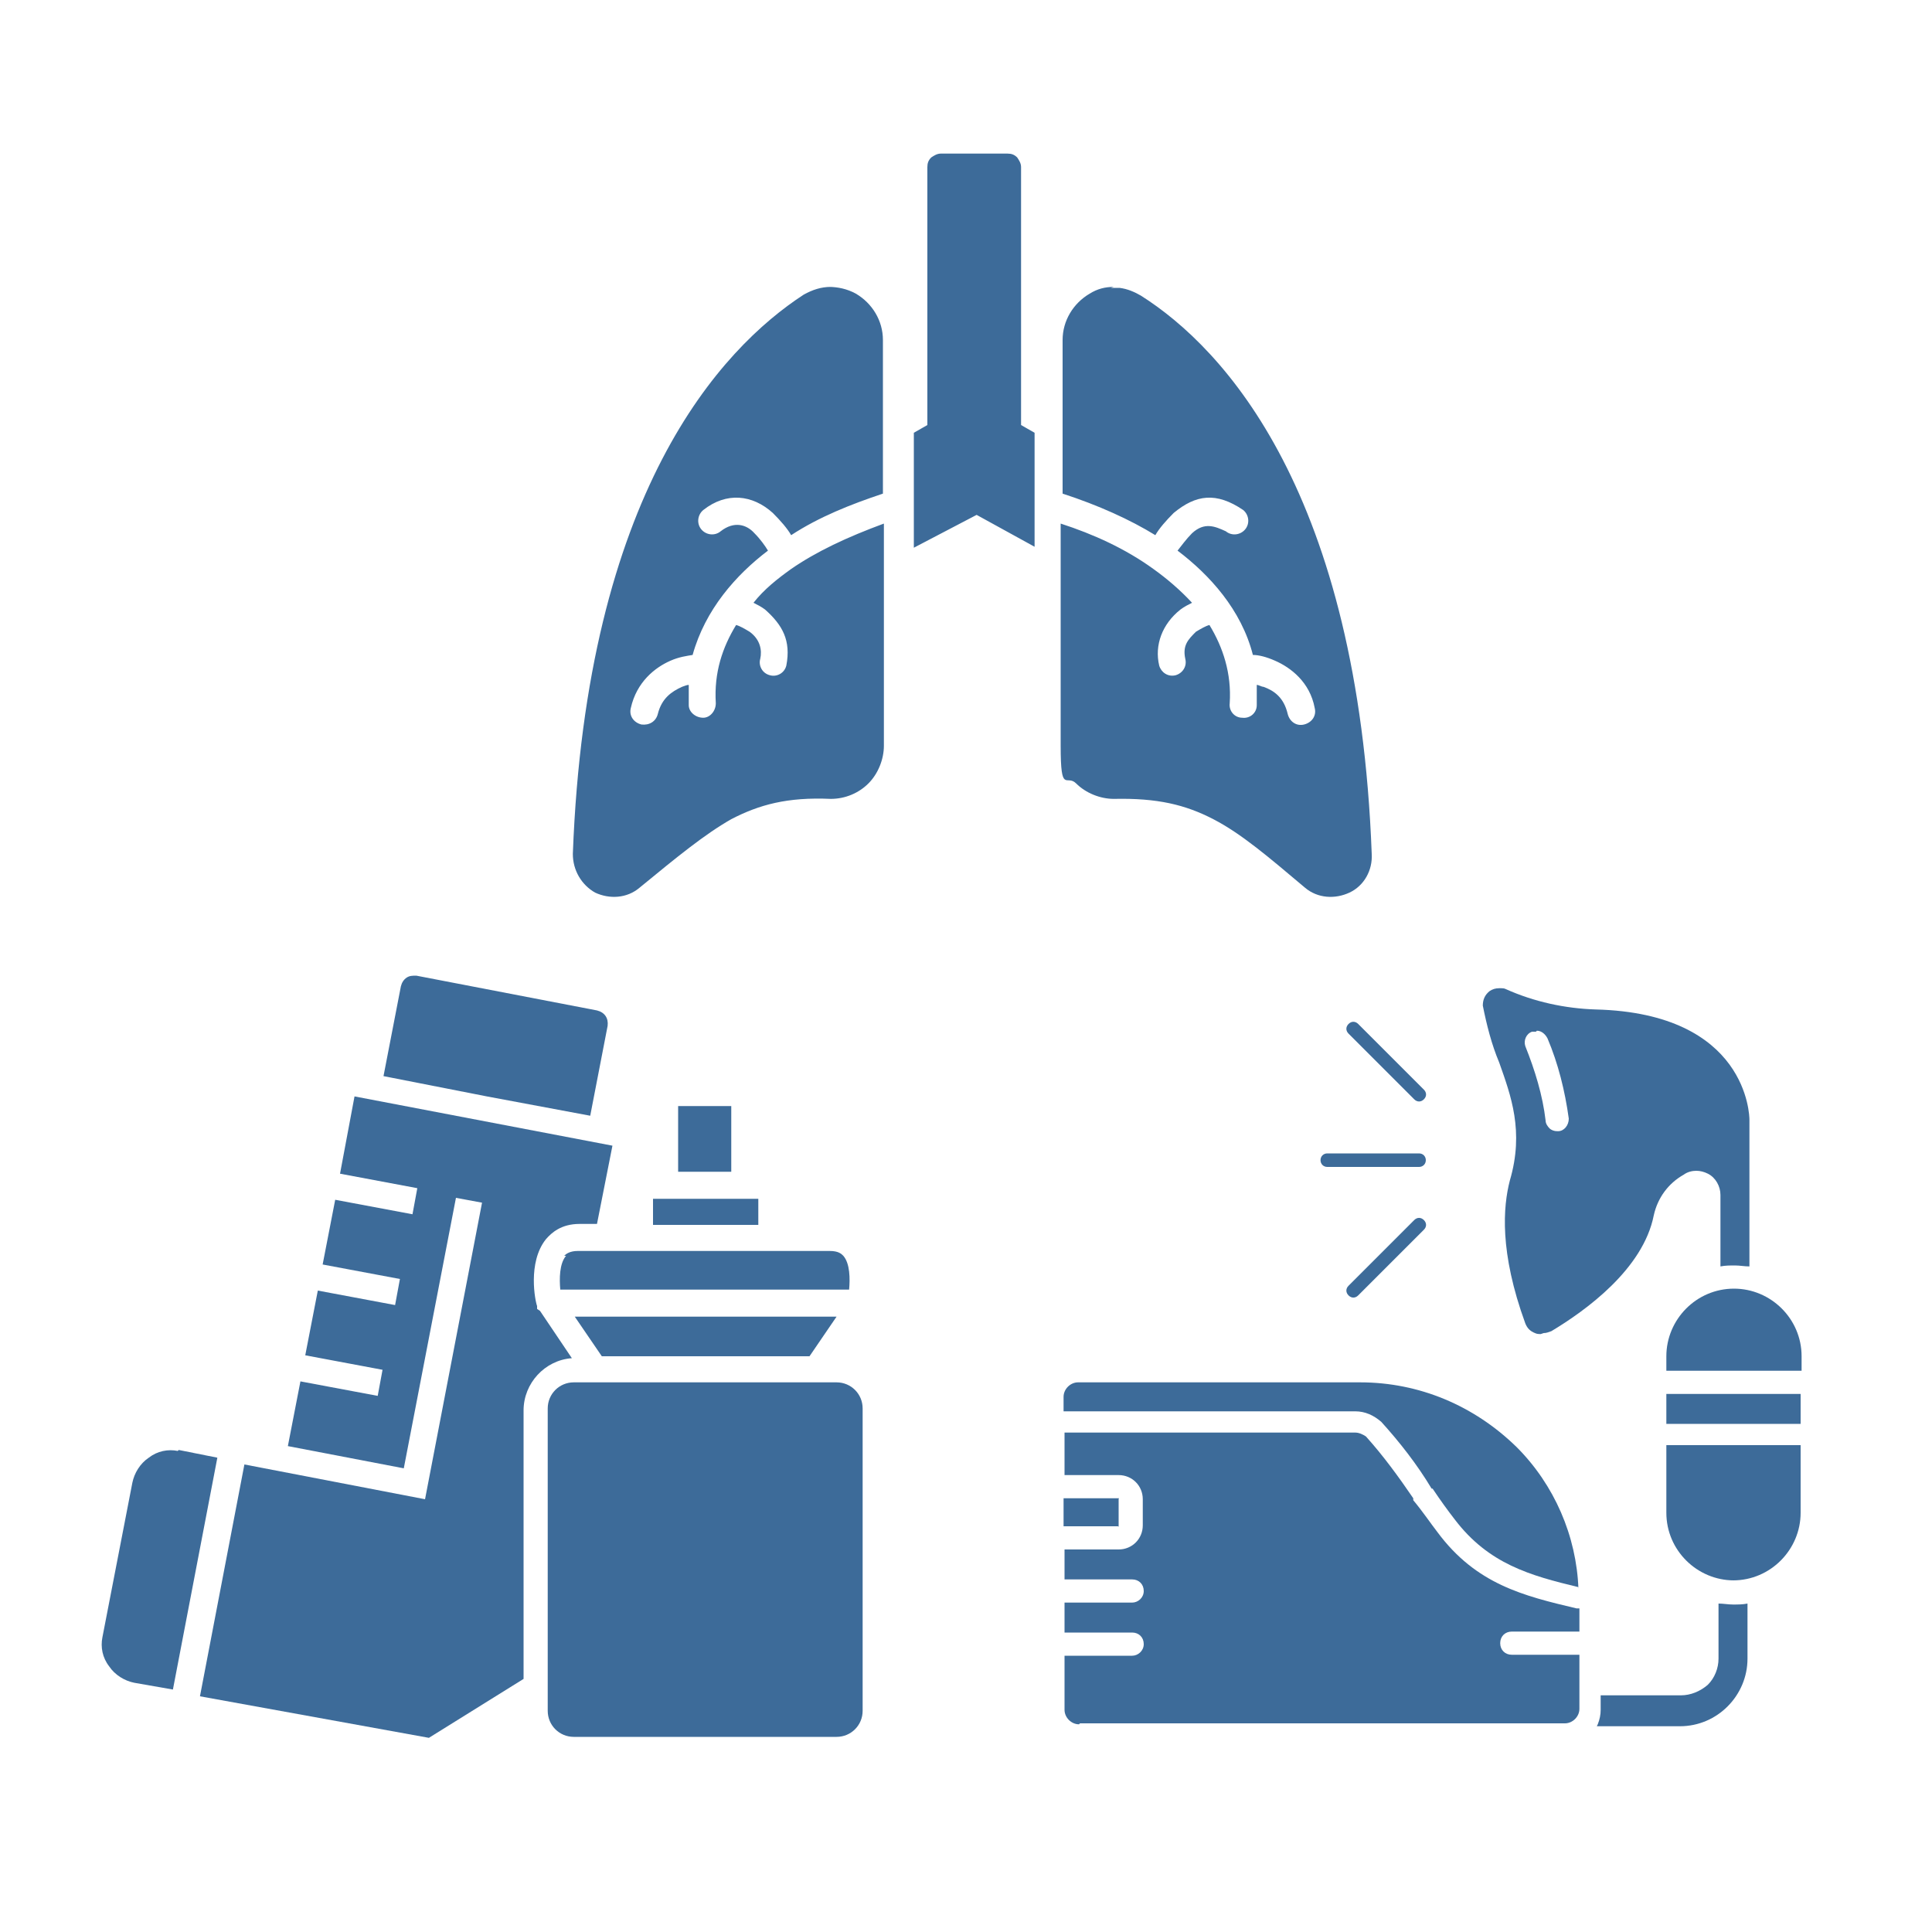
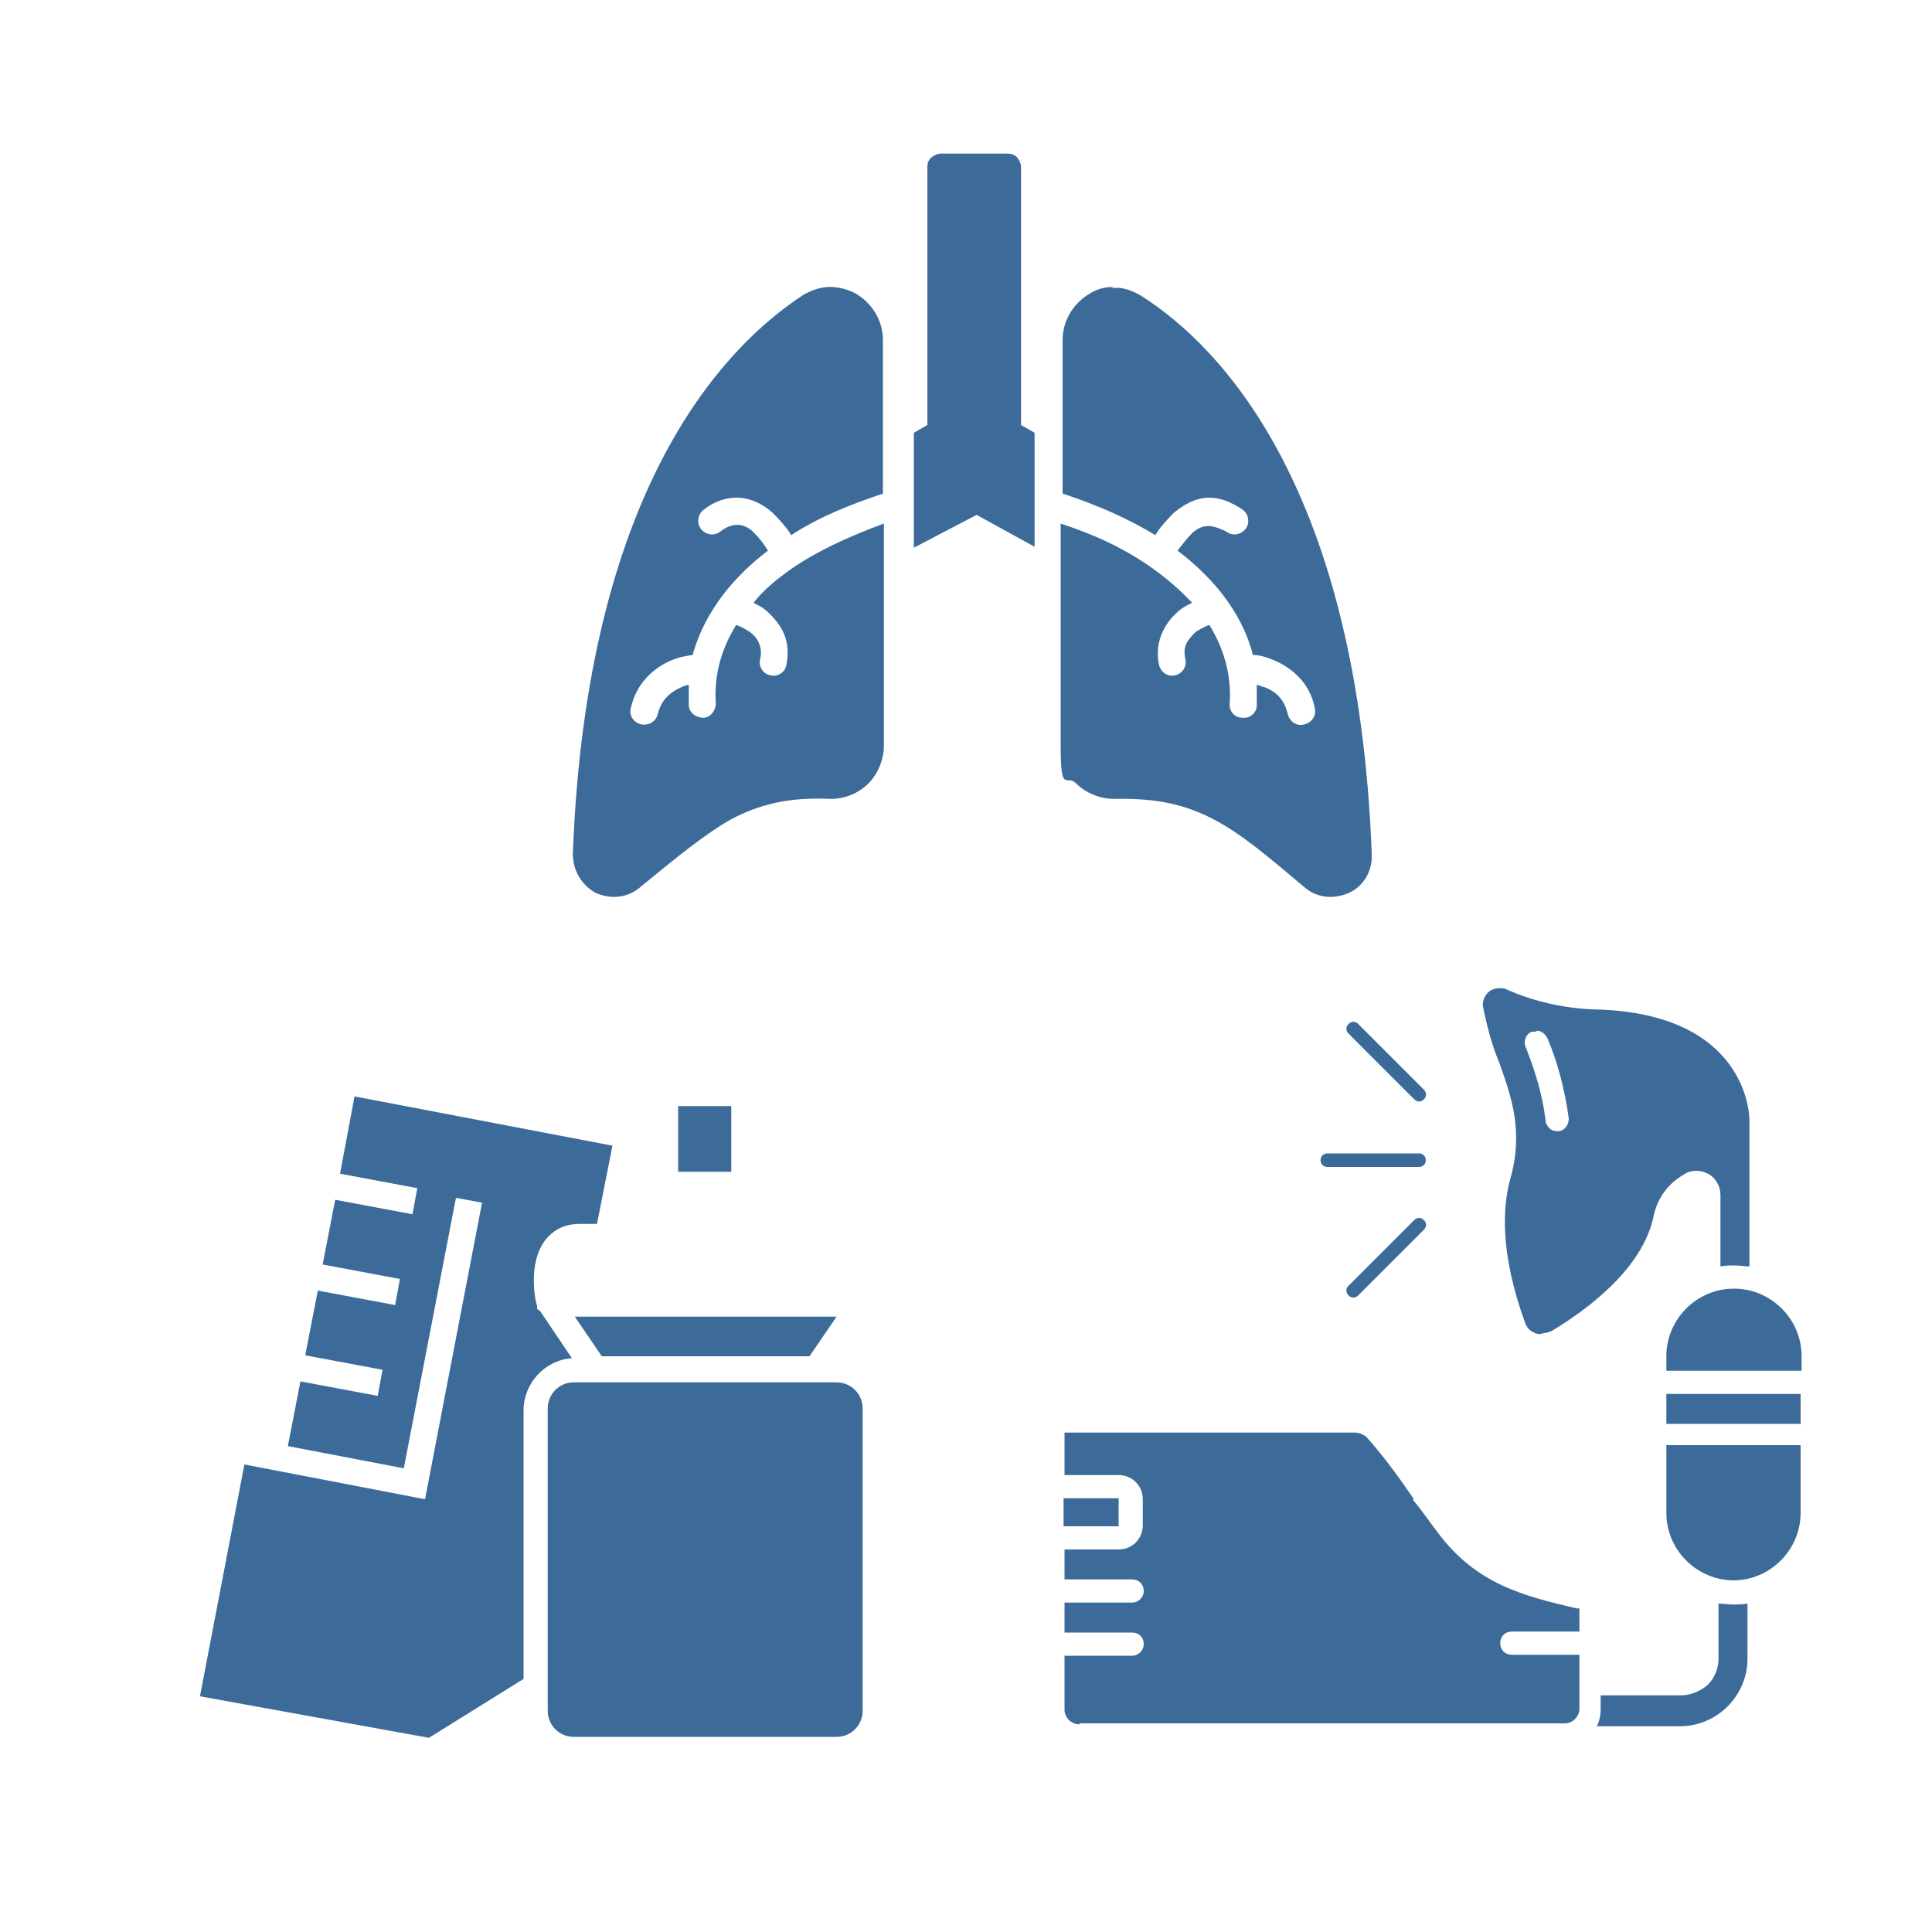
<svg xmlns="http://www.w3.org/2000/svg" id="Layer_1" version="1.1" viewBox="0 0 200 200">
  <defs>
    <style>
      .st0 {
        fill-rule: evenodd;
      }

      .st0, .st1 {
        fill: #3d6b99;
      }
    </style>
  </defs>
  <path class="st0" d="M97.4,15.9c-.4,0-.7.2-1,.4-.3.3-.4.6-.4,1v26.7l-1.4.8c0,4.2,0,7.4,0,11.9l6.5-3.4,6,3.3c0-4.5,0-7.7,0-11.8l-1.4-.8v-26.7c0-.4-.2-.7-.4-1-.3-.3-.6-.4-1-.4h-6.9ZM86,29.7c-1,0-1.9.3-2.8.8-8.6,5.6-22.5,20.5-23.9,57.9,0,1.7.9,3.2,2.3,4,1.5.7,3.3.6,4.6-.5,3.9-3.2,6.7-5.5,9.5-7.1,2.9-1.5,5.8-2.3,10.3-2.1,1.5,0,2.9-.6,3.9-1.6,1-1,1.6-2.5,1.6-3.9,0-5.2,0-14.1,0-23-3.8,1.4-7,2.9-9.6,4.7-1.4,1-2.8,2.1-3.9,3.5.4.2.8.4,1.2.7,1.8,1.6,2.7,3.2,2.2,5.8-.2.8-1,1.2-1.7,1-.8-.2-1.2-1-1-1.7.2-.9,0-2-1.1-2.8-.5-.3-1-.6-1.4-.7-1.4,2.3-2.3,4.9-2.1,8.1,0,.8-.6,1.5-1.3,1.5-.8,0-1.5-.6-1.5-1.3,0-.7,0-1.4,0-2.1-.2,0-.4.1-.7.2-1.1.5-2.1,1.2-2.5,2.8-.2.8-.9,1.2-1.7,1.1-.8-.2-1.3-.9-1.1-1.7.6-2.7,2.5-4.2,4.1-4.9.9-.4,1.7-.5,2.3-.6,1.3-4.7,4.5-8.3,7.8-10.8-.3-.5-.8-1.2-1.4-1.8-.8-.9-2.1-1.3-3.5-.2-.6.5-1.5.4-2-.2-.5-.6-.4-1.5.2-2,2.4-1.9,5.1-1.6,7.2.3.8.8,1.5,1.6,1.9,2.3,2.9-1.9,6.2-3.2,9.5-4.3,0-5.8,0-11.9,0-15.9,0-2-1.1-3.8-2.8-4.8-.9-.5-1.9-.7-2.8-.7h0ZM115.3,29.7c-.9,0-1.7.2-2.5.7-1.7,1-2.8,2.8-2.8,4.8,0,4.1,0,9.9,0,15.9,3.7,1.2,7,2.7,9.6,4.3.4-.7,1.1-1.5,1.9-2.3,2.3-1.9,4.4-2.2,7.2-.3.6.5.7,1.4.2,2-.5.6-1.4.7-2,.2-1.1-.5-2.2-1-3.5.2-.6.6-1.1,1.3-1.5,1.8,3.3,2.5,6.6,6.1,7.8,10.8.6,0,1.4.2,2.3.6,1.6.7,3.6,2.2,4.1,4.9.2.8-.3,1.5-1.1,1.7-.8.2-1.5-.3-1.7-1.1-.4-1.7-1.4-2.4-2.5-2.8-.2,0-.5-.2-.7-.2,0,.7,0,1.4,0,2.1,0,.8-.7,1.4-1.5,1.3-.8,0-1.4-.7-1.3-1.5.2-3.1-.7-5.8-2.1-8.1-.4.1-.9.4-1.4.7-.8.8-1.4,1.4-1.1,2.8.2.8-.3,1.5-1,1.7-.8.2-1.5-.3-1.7-1-.5-2.1.3-4.3,2.2-5.8.4-.3.8-.5,1.2-.7-1.2-1.3-2.6-2.5-4-3.5-2.9-2.1-6.2-3.6-9.6-4.7,0,8.9,0,17.9,0,23s.6,2.9,1.6,3.9c1,1,2.5,1.6,3.9,1.6,4.5-.1,7.4.6,10.3,2.1,2.9,1.5,5.7,3.9,9.5,7.1,1.3,1.1,3.1,1.2,4.6.5,1.5-.7,2.4-2.3,2.3-4-1.4-37.3-15.2-52.3-23.9-57.8-.7-.4-1.4-.7-2.2-.8-.3,0-.6,0-.9,0h0Z" />
  <g>
    <path class="st1" d="M147.4,112.8l-6.8-6.8c-.3-.3-.7-.3-1,0-.3.3-.3.7,0,1l6.8,6.8c.3.3.7.3,1,0,.3-.3.3-.7,0-1Z" />
    <path class="st1" d="M146.4,126.3l-6.8,6.8c-.3.3-.3.7,0,1,.3.3.7.3,1,0l6.8-6.8c.3-.3.3-.7,0-1-.3-.3-.7-.3-1,0Z" />
    <path class="st1" d="M146.9,119.4h-9.5c-.4,0-.7.3-.7.7s.3.7.7.7h9.5c.4,0,.7-.3.7-.7s-.3-.7-.7-.7Z" />
  </g>
  <g>
    <path class="st1" d="M70.2,114.5h5.5v6.8h-5.5v-6.8Z" />
-     <path class="st1" d="M58.6,130c-.7.8-.7,2.4-.6,3.5h29.9c.1-1.1.1-2.7-.6-3.5-.2-.2-.5-.5-1.4-.5h-26.1c-.8,0-1.2.3-1.4.5h0Z" />
-     <path class="st1" d="M67.6,124.1h10.9v2.7h-10.9v-2.7Z" />
-     <path class="st1" d="M61.1,115.5l1.8-9.3c.1-.8-.3-1.4-1.1-1.6l-18.7-3.6c-.4,0-.7,0-1,.2-.3.2-.5.5-.6.9l-1.8,9.3,10.7,2.1,10.7,2Z" />
    <path class="st1" d="M83.8,140.4l2.8-4.1h-27.1l2.8,4.1h21.6Z" />
-     <path class="st1" d="M18.4,150.2c-1-.2-2.1,0-3,.7-.9.6-1.5,1.6-1.7,2.6l-3.1,16c-.2,1,0,2.1.7,3,.6.9,1.6,1.5,2.6,1.7l4,.7,4.6-24-4-.8Z" />
    <path class="st1" d="M86.6,143.1h-27.2c-1.5,0-2.7,1.2-2.7,2.7v31.3c0,1.5,1.2,2.7,2.7,2.7h27.2c1.5,0,2.7-1.2,2.7-2.7v-31.3c0-1.5-1.2-2.7-2.7-2.7Z" />
    <path class="st1" d="M55.6,135.5v-.3c-.2-.5-1-4.5.9-6.9.6-.7,1.6-1.6,3.5-1.6h1.8l1.6-8.1-26.7-5.1-1.5,8,8,1.5-.5,2.7-8-1.5-1.3,6.7,8,1.5-.5,2.7-8-1.5-1.3,6.7,8,1.5-.5,2.7-8-1.5-1.3,6.7,12,2.3,5.4-28,2.7.5-5.9,30.7-18.7-3.6-4.6,24,23.7,4.3,9.8-6.1v-27.8c0-2.8,2.2-5.2,5-5.4l-3.3-4.9Z" />
  </g>
  <path class="st1" d="M110.1,158.2v-3.1h5.6s0,0,.1,0,0,0,0,.1v2.7s0,0,0,.1,0,0-.1,0h-5.6Z" />
  <path class="st1" d="M172.5,141.9v-1.5c0-3.8,3.1-7,7-7,3.8,0,7,3.1,7,7v1.5h-13.9Z" />
  <path class="st1" d="M179.5,163.6c-3.8,0-7-3.1-7-7v-7s13.9,0,13.9,0v7c0,3.8-3.1,7-7,7Z" />
  <rect class="st1" x="172.5" y="144.3" width="13.9" height="3.1" />
-   <path class="st1" d="M163.4,164.3c-5-1.2-9.3-2.4-12.8-7-.7-.9-1.5-2-2.3-3.2h-.1c-1.5-2.5-3.3-4.8-5.2-6.9-.8-.7-1.7-1.1-2.7-1.1h-30.2v-1.5c0-.8.7-1.5,1.5-1.5h29.2c6.1,0,11.8,2.4,16.2,6.7,3.9,3.9,6.2,9.2,6.4,14.7Z" />
  <path class="st1" d="M111.7,178.5c-.8,0-1.5-.7-1.5-1.5v-5.6h7c.6,0,1.2-.5,1.2-1.2s-.5-1.2-1.2-1.2h-7v-3.1h7c.6,0,1.2-.5,1.2-1.2s-.5-1.2-1.2-1.2h-7v-3.1h5.6c1.4,0,2.5-1.1,2.5-2.5v-2.7c0-1.4-1.1-2.5-2.5-2.5h-5.6v-4.4h30.1c.4,0,.8.2,1.1.4,1.8,2,3.4,4.2,4.9,6.4v.2c1,1.2,1.8,2.4,2.5,3.3,4,5.4,8.9,6.6,14.4,7.9h.3v2.4h-7c-.7,0-1.2.5-1.2,1.2s.5,1.2,1.2,1.2h7v5.6c0,.8-.7,1.5-1.5,1.5h-50.2Z" />
  <path class="st1" d="M159.5,138.1c-.2,0-.4,0-.6-.1-.5-.2-.8-.5-1-1-2.7-7.4-2.3-12.1-1.6-14.8,1.5-5.1.1-8.8-1.1-12.2-.8-1.9-1.3-3.9-1.7-5.9,0-.6.2-1.1.7-1.5.3-.2.6-.3,1-.3s.5,0,.7.1c2.9,1.3,6.1,2,9.3,2.1,15.7.4,15.9,11,15.9,11.4v15.2c-.5,0-1-.1-1.5-.1s-1,0-1.5.1v-7.4c0-.9-.5-1.8-1.3-2.2-.4-.2-.8-.3-1.2-.3s-.9.1-1.3.4c-1.6.9-2.7,2.4-3.1,4.2-1.1,5.6-7.1,9.9-10.6,12-.3.1-.5.2-.8.2ZM159,106.8c-.1,0-.3,0-.4,0-.6.2-.9.9-.7,1.5,1,2.5,1.8,5.1,2.1,7.7,0,.3.2.6.4.8.2.2.5.3.8.3h.1c.6,0,1.1-.6,1.1-1.3-.4-2.9-1.1-5.7-2.2-8.3-.2-.4-.6-.8-1.1-.8Z" />
  <path class="st1" d="M165.4,178.5c.2-.5.3-1,.3-1.5v-1.5h8.3c1,0,2-.4,2.8-1.1.7-.7,1.1-1.7,1.1-2.7v-5.7c.5,0,1,.1,1.5.1s1,0,1.5-.1v5.7c0,3.8-3.1,7-7,7h-8.6Z" />
</svg>